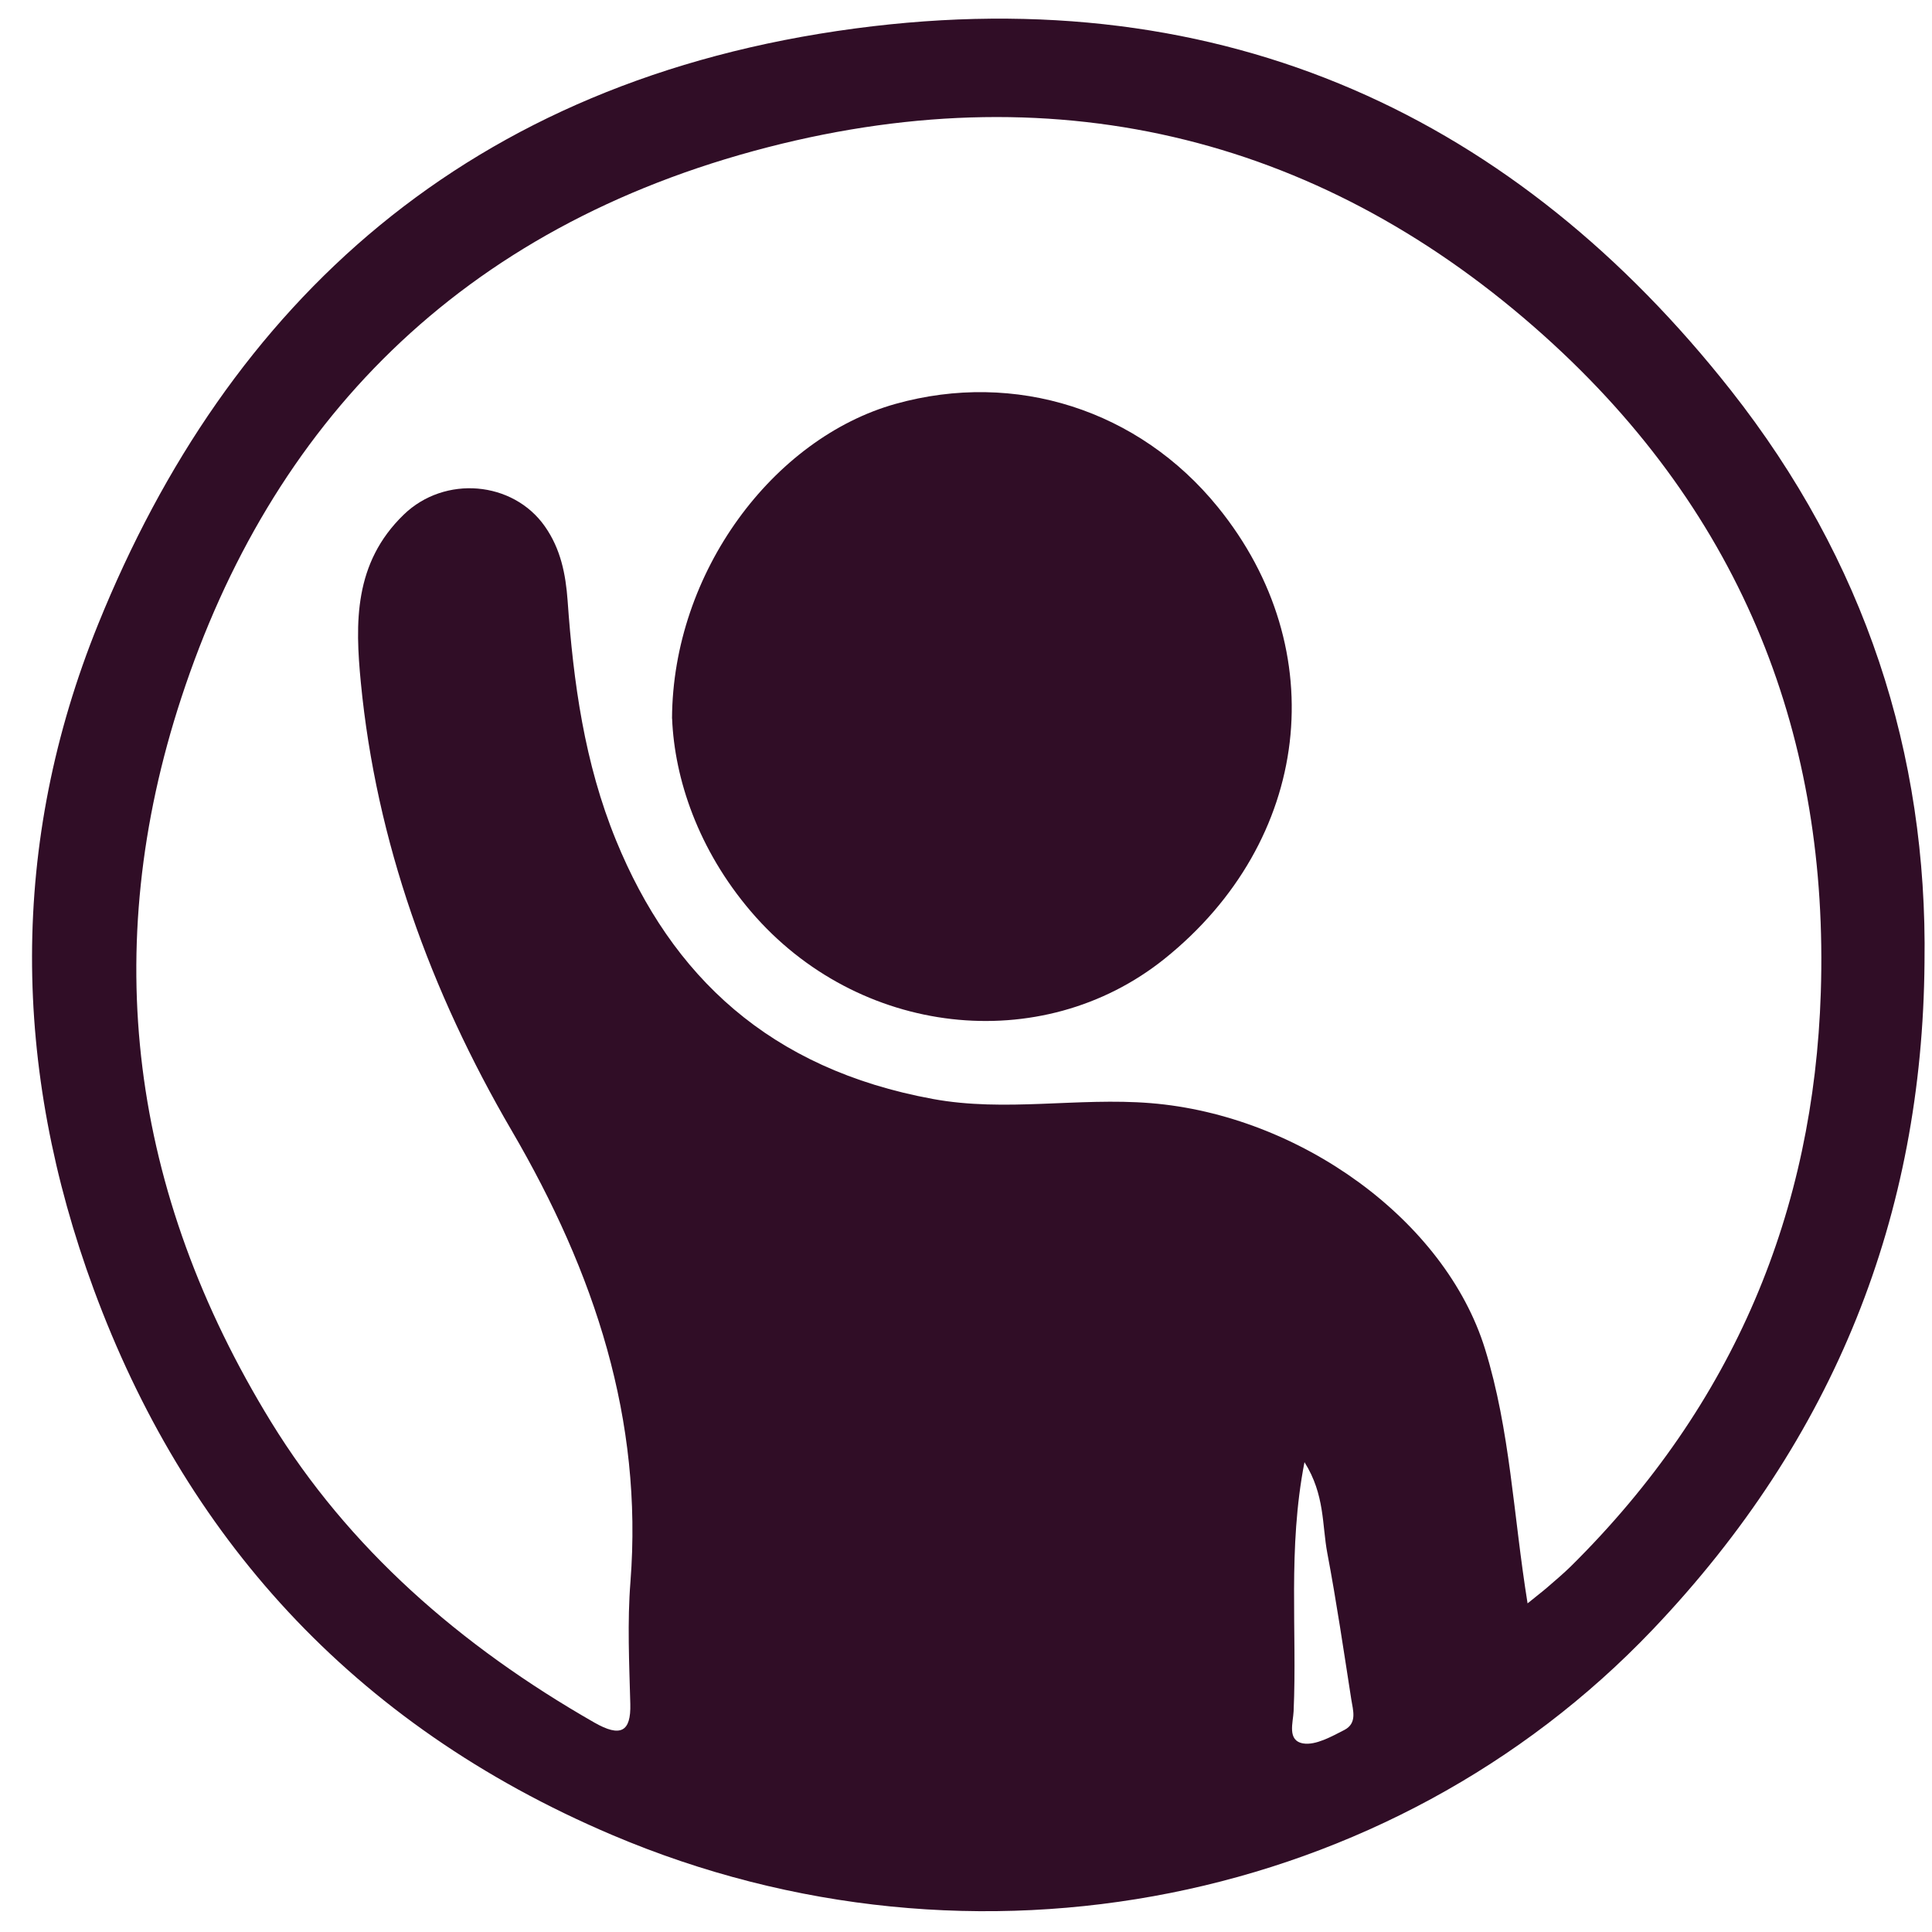
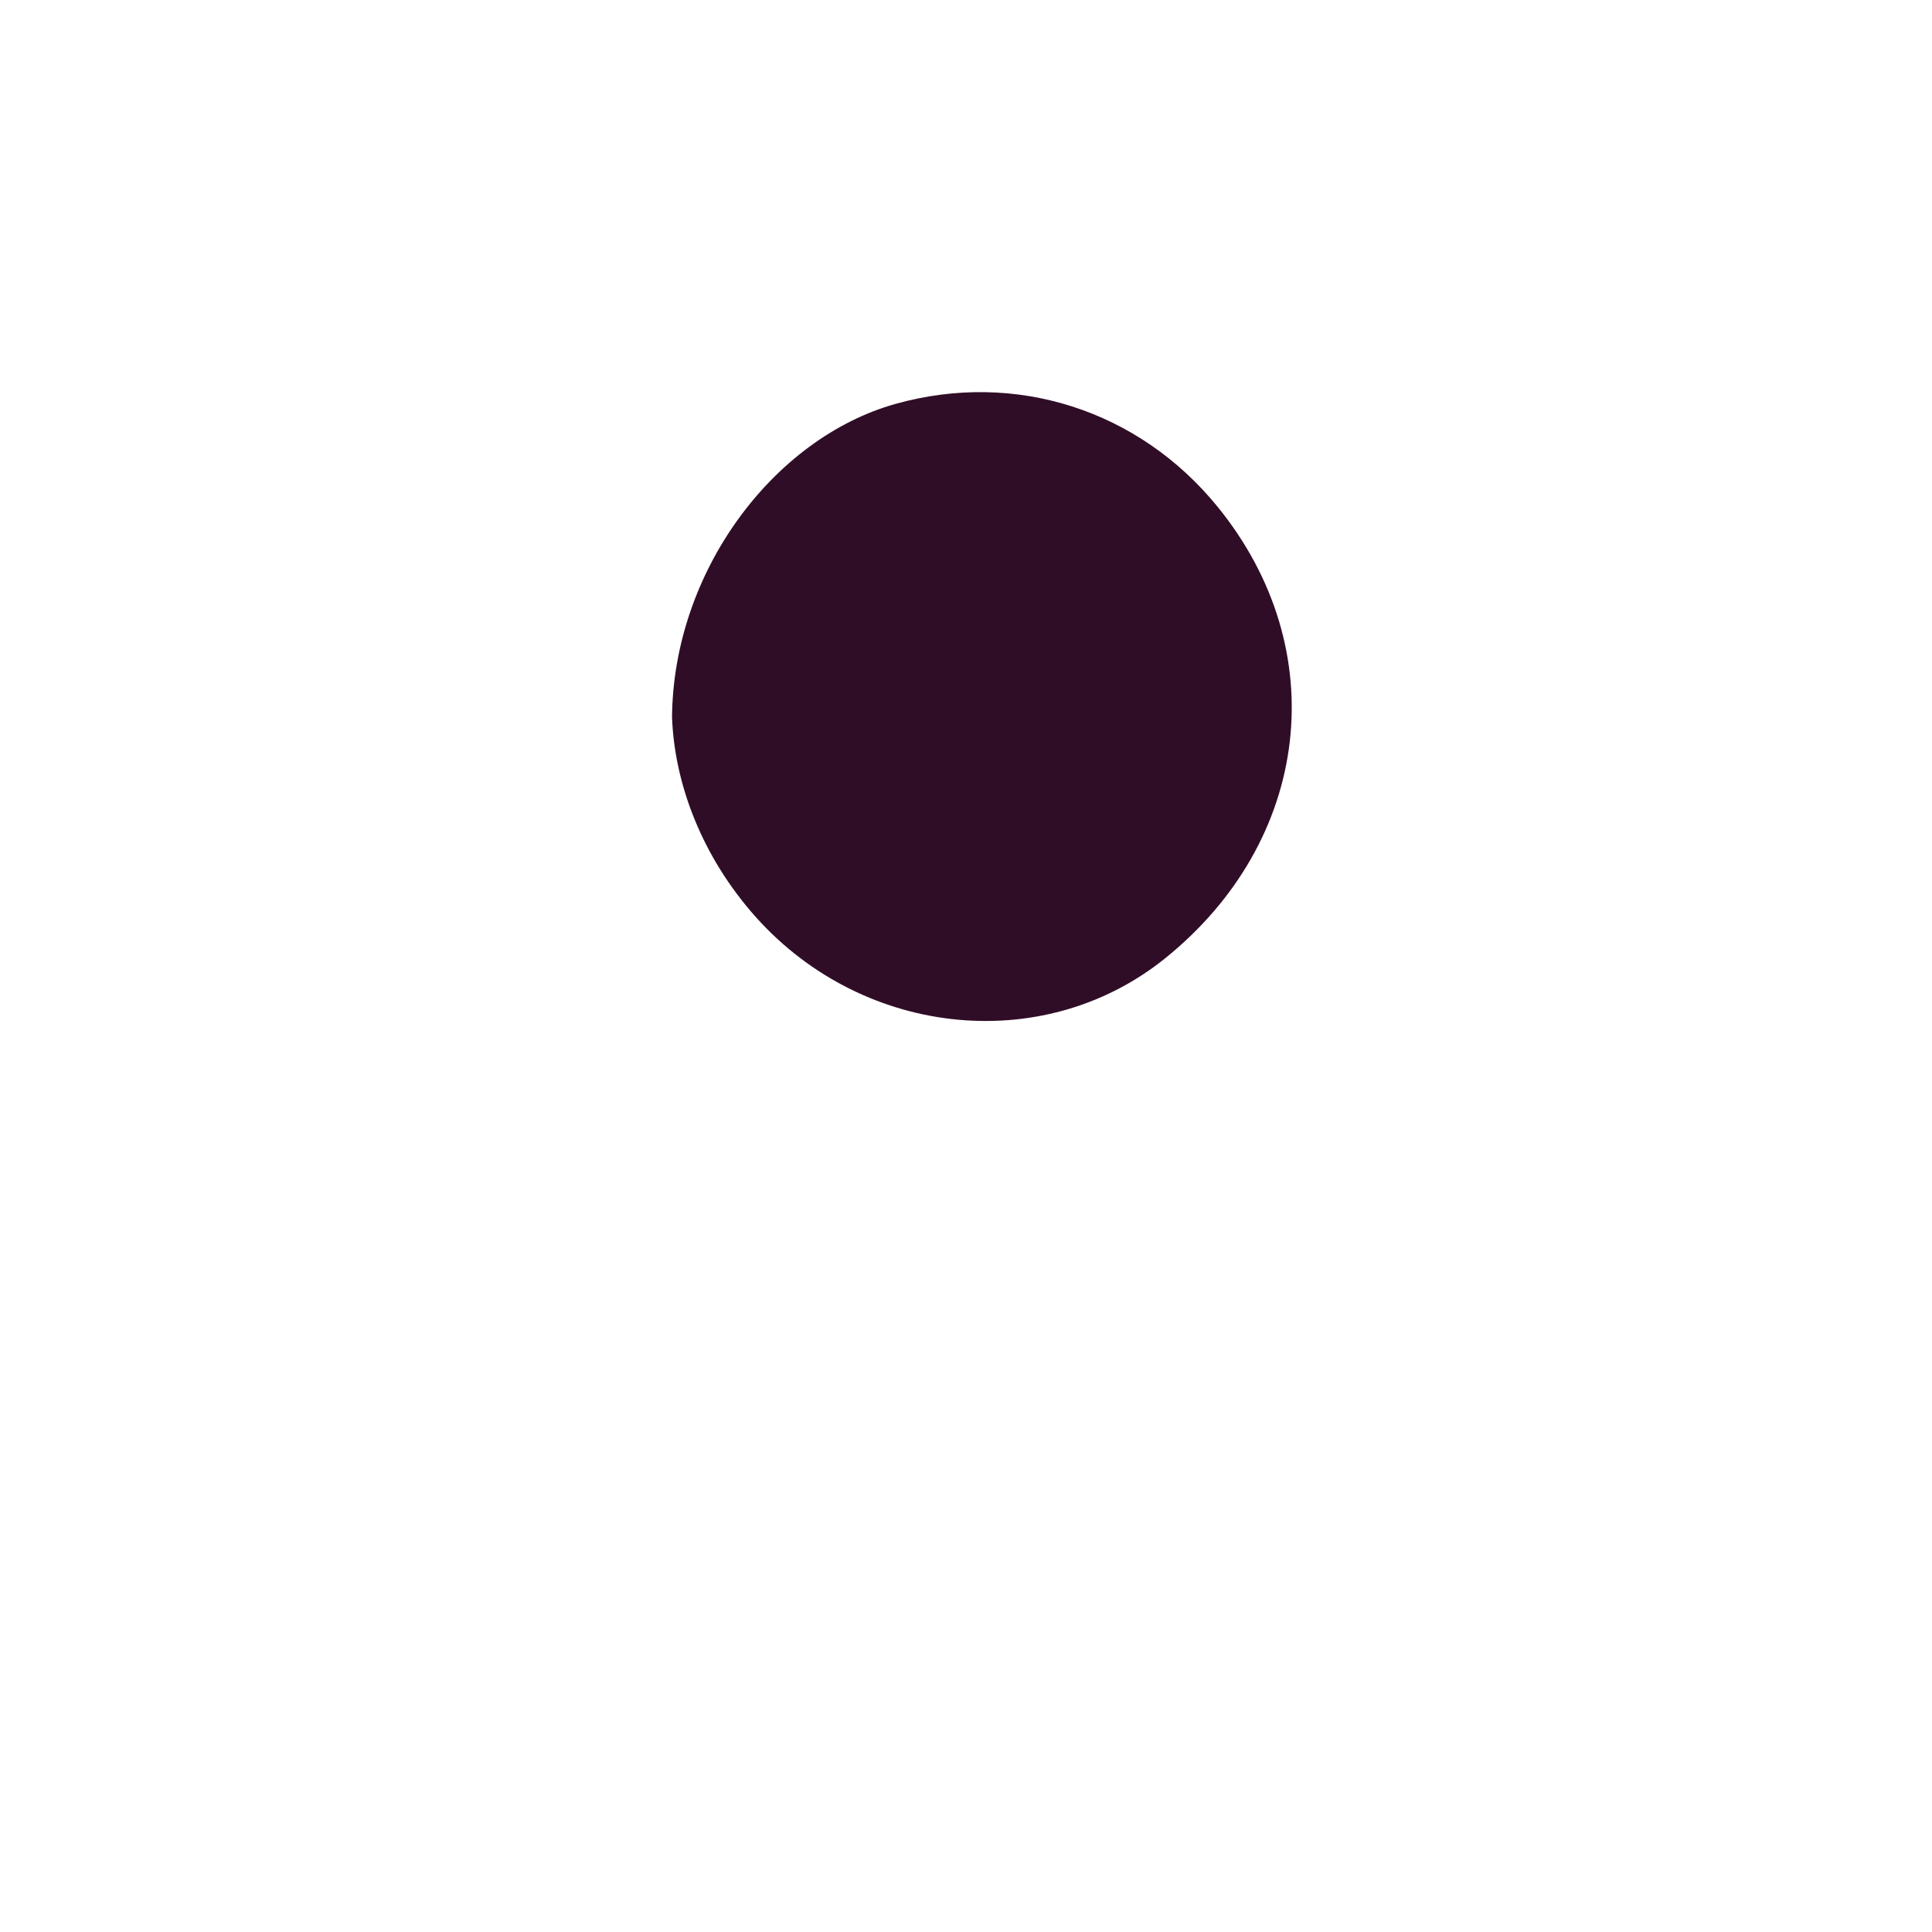
<svg xmlns="http://www.w3.org/2000/svg" width="49" height="49" viewBox="0 0 49 49" fill="none">
-   <path d="M48.81 24.415C48.757 30.792 46.559 36.454 41.915 41.331C35.29 48.288 24.722 50.449 15.525 46.539C8.883 43.716 4.666 38.901 2.38 32.708C0.306 27.087 0.237 21.39 2.491 15.827C5.787 7.686 11.85 2.032 21.689 0.722C31.135 -0.536 38.489 3.035 43.899 9.9C47.297 14.214 48.889 19.101 48.81 24.413V24.415ZM38.743 40.665C38.992 40.463 39.122 40.365 39.245 40.258C39.447 40.083 39.65 39.912 39.839 39.727C44.012 35.599 46.002 30.685 46.18 25.171C46.386 18.773 44.255 13.089 39.162 8.516C33.658 3.577 26.977 1.802 19.478 3.733C11.622 5.757 6.864 10.792 4.599 17.697C2.512 24.057 3.296 30.231 6.874 36.062C8.837 39.258 11.659 41.736 15.074 43.688C15.739 44.068 16.005 43.925 15.986 43.217C15.959 42.184 15.908 41.143 15.99 40.113C16.308 36.011 15.093 32.298 12.977 28.674C10.914 25.141 9.541 21.337 9.152 17.314C9.005 15.801 8.971 14.28 10.239 13.053C11.278 12.046 13.011 12.198 13.819 13.35C14.222 13.924 14.347 14.564 14.396 15.233C14.542 17.301 14.821 19.349 15.625 21.314C17.035 24.759 19.52 27.112 23.656 27.872C25.497 28.211 27.335 27.829 29.181 27.978C32.96 28.283 36.654 30.944 37.664 34.214C38.303 36.279 38.38 38.415 38.743 40.666V40.665ZM33.084 37.086C32.657 39.292 32.9 41.354 32.809 43.4C32.797 43.688 32.638 44.145 33.05 44.217C33.365 44.271 33.771 44.043 34.096 43.876C34.429 43.703 34.314 43.375 34.272 43.102C34.079 41.864 33.897 40.623 33.664 39.392C33.528 38.675 33.605 37.911 33.086 37.086H33.084Z" fill="#300D26" />
  <path d="M17.044 18.224C17.061 14.51 19.612 11.114 22.711 10.244C25.753 9.392 28.883 10.393 30.886 12.859C33.83 16.482 33.256 21.333 29.533 24.319C26.411 26.82 21.754 26.288 19.047 23.119C17.704 21.548 17.107 19.748 17.046 18.224H17.044Z" fill="#300D26" />
</svg>